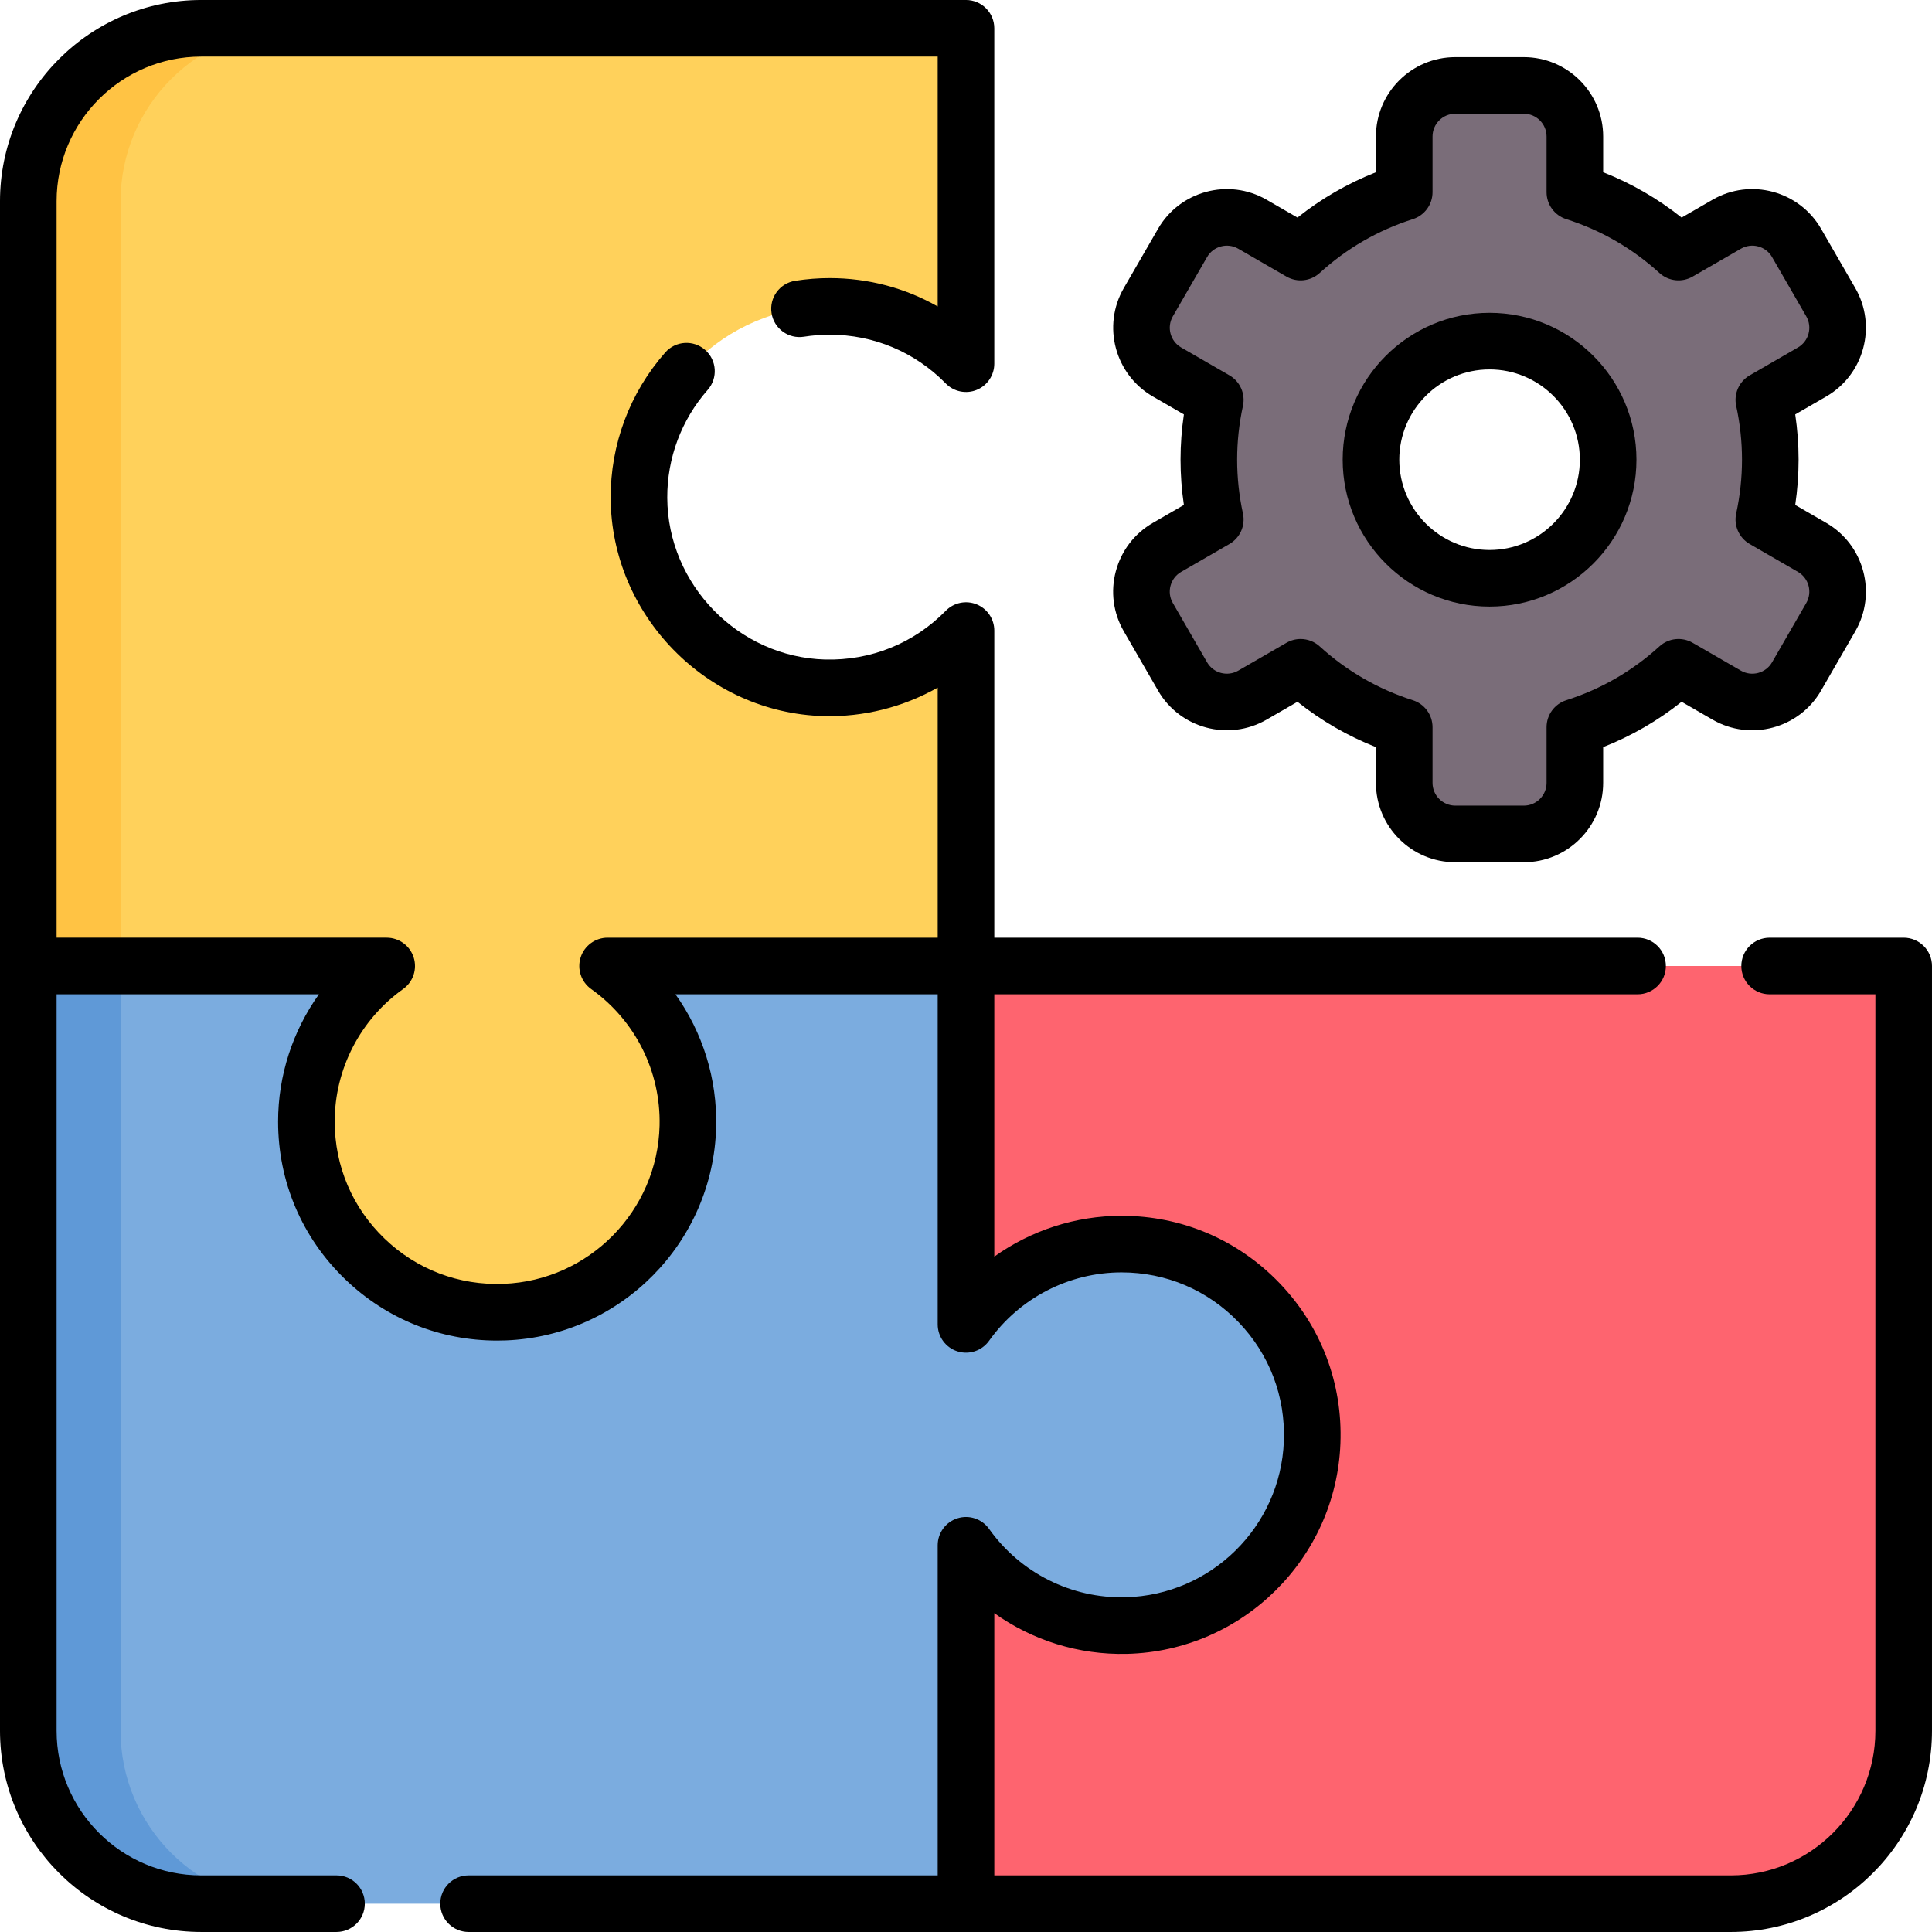
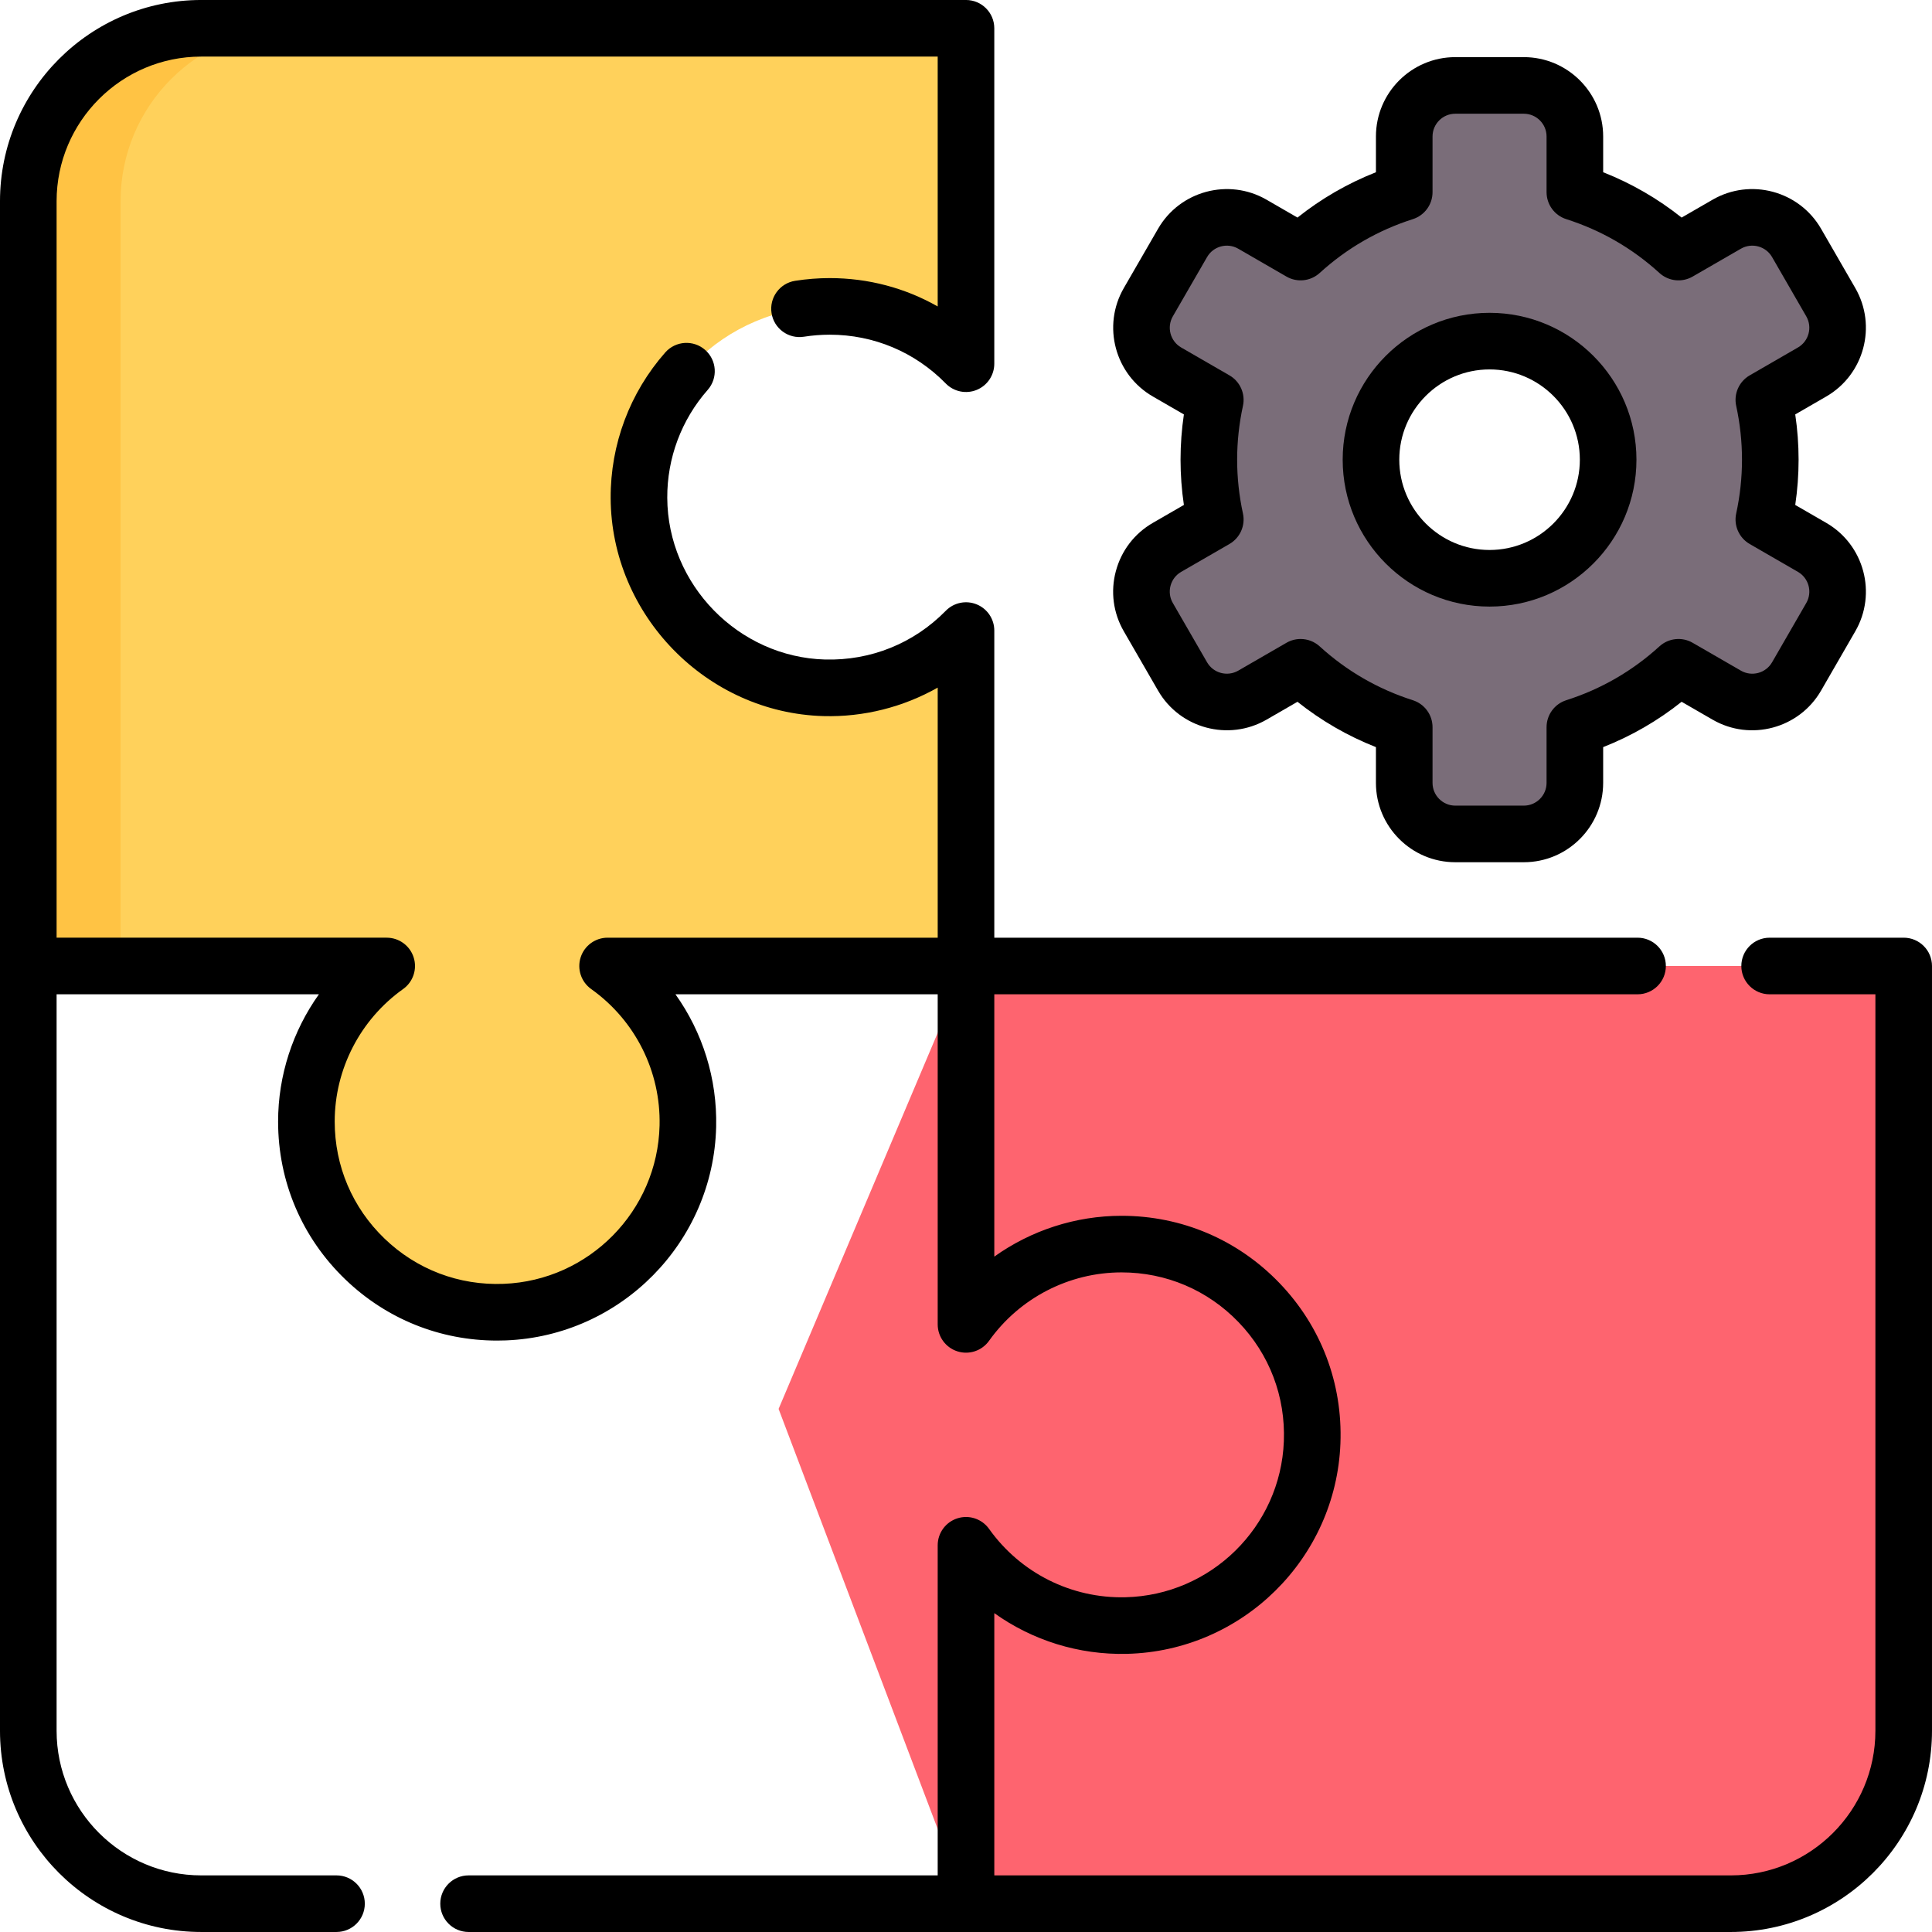
<svg xmlns="http://www.w3.org/2000/svg" id="Capa_1" enable-background="new 0 0 512 512" height="512" viewBox="0 0 512 512" width="512">
  <g>
    <g>
      <path d="m256 504.5h202.667c25.313 0 45.833-20.52 45.833-45.833v-202.667h-248.5l-49.665 117.374z" fill="#fe646f" />
      <g>
        <path d="m480.225 145.06-12.79-7.39c1.11-5.11 1.71-10.41 1.71-15.85s-.6-10.74-1.71-15.85l12.79-7.39c6.47-3.74 8.69-12.01 4.95-18.49l-9.07-15.72c-3.74-6.48-12.02-8.69-18.49-4.96l-12.8 7.39c-7.81-7.12-17.15-12.58-27.46-15.87v-14.76c0-7.47-6.06-13.53-13.53-13.53h-18.16c-7.47 0-13.53 6.06-13.53 13.53v14.76c-10.31 3.29-19.65 8.75-27.46 15.87l-12.79-7.39c-6.48-3.73-14.75-1.52-18.49 4.96l-9.08 15.72c-3.74 6.48-1.52 14.75 4.95 18.49l12.8 7.39c-1.11 5.11-1.71 10.41-1.71 15.85s.6 10.74 1.71 15.85l-12.8 7.39c-6.47 3.74-8.69 12.02-4.95 18.49l9.08 15.72c3.74 6.48 12.01 8.69 18.49 4.96l12.79-7.39c7.81 7.12 17.15 12.58 27.46 15.87v14.76c0 7.47 6.06 13.53 13.53 13.53h18.16c7.47 0 13.53-6.06 13.53-13.53v-14.76c10.31-3.29 19.65-8.75 27.46-15.87l12.8 7.39c6.47 3.73 14.75 1.52 18.49-4.96l9.07-15.72c3.74-6.47 1.52-14.75-4.95-18.49zm-85.48 8.19c-17.35 0-31.42-14.07-31.42-31.43s14.07-31.42 31.42-31.42c17.36 0 31.43 14.06 31.43 31.42s-14.07 31.43-31.43 31.43z" fill="#7a6d79" />
      </g>
-       <path d="m156.454 218.742-148.954 37.258v202.667c0 25.313 20.52 45.833 45.833 45.833h202.667v-94.98c9.39 13.19 24.937 21.682 42.451 21.265 26.483-.629 48.262-22.068 49.281-48.539 1.109-28.829-21.929-52.546-50.512-52.546-17.01 0-32.05 8.4-41.22 21.28v-94.98" fill="#7bacdf" />
-       <path d="m31.95 255.997v202.67c0 25.31 20.52 45.83 45.83 45.83h-24.45c-25.31 0-45.83-20.52-45.83-45.83v-202.67l15.891-10.526z" fill="#5f99d7" />
      <path d="m169.331 131.968c.115 27.117 22.027 49.571 49.133 50.312 14.712.403 28.051-5.489 37.536-15.171v88.891h-94.98c13.19 9.39 21.682 24.937 21.265 42.451-.629 26.483-22.068 48.262-48.539 49.281-28.829 1.109-52.546-21.929-52.546-50.512 0-17.01 8.4-32.05 21.28-41.22h-94.98v-202.667c0-25.313 20.52-45.833 45.833-45.833h202.667v88.89c-9.18-9.37-21.97-15.19-36.12-15.19-27.993 0-50.668 22.748-50.549 50.768z" fill="#ffd15b" />
-       <path d="m53.33 7.502h24.45c-25.31 0-45.83 20.52-45.83 45.83v202.67h-24.45v-202.669c0-25.31 20.52-45.831 45.83-45.831z" fill="#ffc344" />
+       <path d="m53.33 7.502h24.45c-25.31 0-45.83 20.52-45.83 45.83v202.67h-24.45v-202.669c0-25.31 20.52-45.831 45.83-45.831" fill="#ffc344" />
    </g>
    <g>
      <path d="m394.745 160.75c21.467 0 38.931-17.464 38.931-38.93 0-21.46-17.464-38.92-38.931-38.92-21.461 0-38.92 17.459-38.92 38.92 0 21.466 17.459 38.93 38.92 38.93zm0-62.85c13.195 0 23.931 10.73 23.931 23.92 0 13.195-10.735 23.93-23.931 23.93-13.189 0-23.92-10.735-23.92-23.93 0-13.19 10.731-23.92 23.92-23.92z" />
      <path d="m295.717 151.341c-1.454 5.43-.706 11.099 2.104 15.96l9.078 15.718c5.793 10.035 18.68 13.494 28.738 7.705l8.207-4.742c6.316 5.029 13.278 9.052 20.791 12.014v9.474c0 11.596 9.434 21.03 21.029 21.03h18.16c11.596 0 21.03-9.434 21.03-21.03v-9.474c7.515-2.962 14.476-6.985 20.792-12.016l8.222 4.747c10.046 5.792 22.936 2.334 28.732-7.709l9.067-15.715c5.803-10.04 2.354-22.931-7.69-28.736 0 0 0 0-.001-.001l-8.22-4.749c.59-3.982.888-7.999.888-11.997s-.298-8.015-.888-11.997l8.222-4.75c10.035-5.802 13.486-18.691 7.692-28.732l-9.071-15.72c-5.796-10.043-18.686-13.5-28.735-7.706l-8.218 4.744c-6.316-5.03-13.278-9.053-20.792-12.015v-9.474c0-11.596-9.435-21.03-21.03-21.03h-18.16c-11.596 0-21.029 9.434-21.029 21.03v9.474c-7.513 2.962-14.474 6.984-20.791 12.014l-8.218-4.748c-10.05-5.785-22.936-2.324-28.726 7.708l-9.082 15.722c-5.795 10.041-2.345 22.93 7.696 28.734l8.227 4.75c-.589 3.981-.887 7.997-.887 11.995s.298 8.014.887 11.995l-8.229 4.752c-4.863 2.812-8.341 7.348-9.795 12.775zm14.489 3.881c.418-1.559 1.417-2.861 2.81-3.667l12.8-7.39c2.825-1.631 4.271-4.9 3.579-8.088-1.021-4.699-1.539-9.496-1.539-14.257s.518-9.558 1.539-14.257c.692-3.188-.754-6.457-3.579-8.088l-12.796-7.388c-2.882-1.666-3.872-5.366-2.21-8.246l9.082-15.722c1.661-2.879 5.365-3.872 8.242-2.215l12.79 7.39c2.827 1.633 6.391 1.249 8.805-.952 7.155-6.523 15.461-11.323 24.688-14.267 3.109-.992 5.22-3.881 5.22-7.145v-14.76c0-3.325 2.705-6.03 6.029-6.03h18.16c3.325 0 6.03 2.705 6.03 6.03v14.76c0 3.264 2.11 6.153 5.22 7.145 9.227 2.944 17.533 7.745 24.688 14.267 2.414 2.201 5.974 2.586 8.803.953l12.796-7.387c2.885-1.663 6.585-.671 8.248 2.21l9.07 15.72c1.663 2.883.673 6.583-2.206 8.248l-12.79 7.39c-2.823 1.631-4.27 4.9-3.577 8.087 1.021 4.699 1.539 9.496 1.539 14.257s-.518 9.558-1.539 14.257c-.692 3.187.754 6.456 3.577 8.087l12.79 7.39c2.882 1.667 3.872 5.364 2.206 8.248l-9.07 15.719c-1.664 2.882-5.362 3.874-8.244 2.214l-12.8-7.39c-2.828-1.633-6.39-1.248-8.803.953-7.154 6.523-15.46 11.323-24.688 14.268-3.109.992-5.22 3.881-5.22 7.145v14.76c0 3.325-2.705 6.03-6.03 6.03h-18.16c-3.324 0-6.029-2.705-6.029-6.03v-14.76c0-3.264-2.11-6.153-5.22-7.145-9.227-2.944-17.532-7.744-24.688-14.268-1.416-1.292-3.228-1.958-5.055-1.958-1.286 0-2.581.331-3.75 1.006l-12.779 7.384c-2.891 1.662-6.59.672-8.255-2.211l-9.081-15.723c-.806-1.393-1.02-3.017-.603-4.574z" />
      <path d="m504.5 248.5h-35.53c-4.143 0-7.5 3.358-7.5 7.5s3.357 7.5 7.5 7.5h28.03v195.17c0 21.135-17.194 38.33-38.33 38.33h-195.17v-69.498c10.097 7.205 22.354 11.089 35.129 10.786 30.559-.727 55.419-25.215 56.596-55.75.614-15.953-5.13-31.059-16.174-42.535-11.047-11.48-25.902-17.803-41.831-17.803-12.218 0-23.988 3.879-33.72 10.817v-69.517h170.47c4.143 0 7.5-3.358 7.5-7.5s-3.357-7.5-7.5-7.5h-170.47v-81.39c0-3.047-1.844-5.791-4.664-6.943-2.82-1.151-6.059-.483-8.191 1.693-8.494 8.664-19.883 13.235-31.979 12.923-22.966-.627-41.733-19.848-41.835-42.848-.05-10.542 3.757-20.702 10.719-28.609 2.737-3.109 2.437-7.848-.673-10.585-3.107-2.737-7.848-2.436-10.585.673-9.393 10.667-14.527 24.373-14.461 38.589.138 31.011 25.449 56.928 56.426 57.773 10.654.288 21.112-2.383 30.244-7.549v66.273h-87.48c-3.263 0-6.15 2.109-7.144 5.217s.136 6.501 2.794 8.393c11.684 8.317 18.458 21.837 18.122 36.162-.539 22.659-18.693 41.091-41.33 41.963-11.831.464-23.047-3.803-31.558-11.993-8.515-8.192-13.205-19.21-13.205-31.022 0-13.903 6.777-27.028 18.13-35.11 2.658-1.892 3.788-5.285 2.794-8.393-.993-3.108-3.881-5.217-7.144-5.217h-87.48v-195.17c0-21.135 17.194-38.33 38.33-38.33h195.17v66.215c-8.625-4.906-18.412-7.515-28.62-7.515-3.037 0-6.12.243-9.164.721-4.092.643-6.888 4.481-6.245 8.573.644 4.092 4.479 6.89 8.573 6.245 2.276-.358 4.576-.539 6.836-.539 11.664 0 22.589 4.595 30.763 12.938 2.133 2.176 5.368 2.847 8.192 1.695 2.821-1.152 4.665-3.896 4.665-6.944v-88.889c0-4.142-3.357-7.5-7.5-7.5h-202.67c-29.406 0-53.33 23.924-53.33 53.33v405.34c0 29.406 23.924 53.33 53.33 53.33h35.85c4.143 0 7.5-3.358 7.5-7.5s-3.357-7.5-7.5-7.5h-35.85c-21.136 0-38.33-17.195-38.33-38.33v-195.17h69.517c-6.937 9.731-10.817 21.503-10.817 33.72 0 15.928 6.322 30.784 17.803 41.831 10.921 10.508 25.126 16.218 40.222 16.218.769 0 1.541-.015 2.314-.044 30.534-1.177 55.021-26.037 55.749-56.599.299-12.753-3.581-25.03-10.786-35.126h69.498v87.48c0 3.263 2.109 6.151 5.217 7.144 3.109.994 6.501-.137 8.393-2.794 8.083-11.353 21.208-18.13 35.11-18.13 11.812 0 22.83 4.689 31.022 13.204 8.19 8.511 12.449 19.718 11.994 31.557-.873 22.638-19.306 40.792-41.962 41.331-14.35.355-27.848-6.439-36.164-18.122-1.894-2.658-5.284-3.786-8.394-2.794-3.107.993-5.217 3.881-5.217 7.144v87.48h-124.319c-4.143 0-7.5 3.358-7.5 7.5s3.357 7.5 7.5 7.5h334.49c29.406 0 53.33-23.924 53.33-53.33v-202.67c0-4.142-3.357-7.5-7.5-7.5z" />
    </g>
  </g>
</svg>